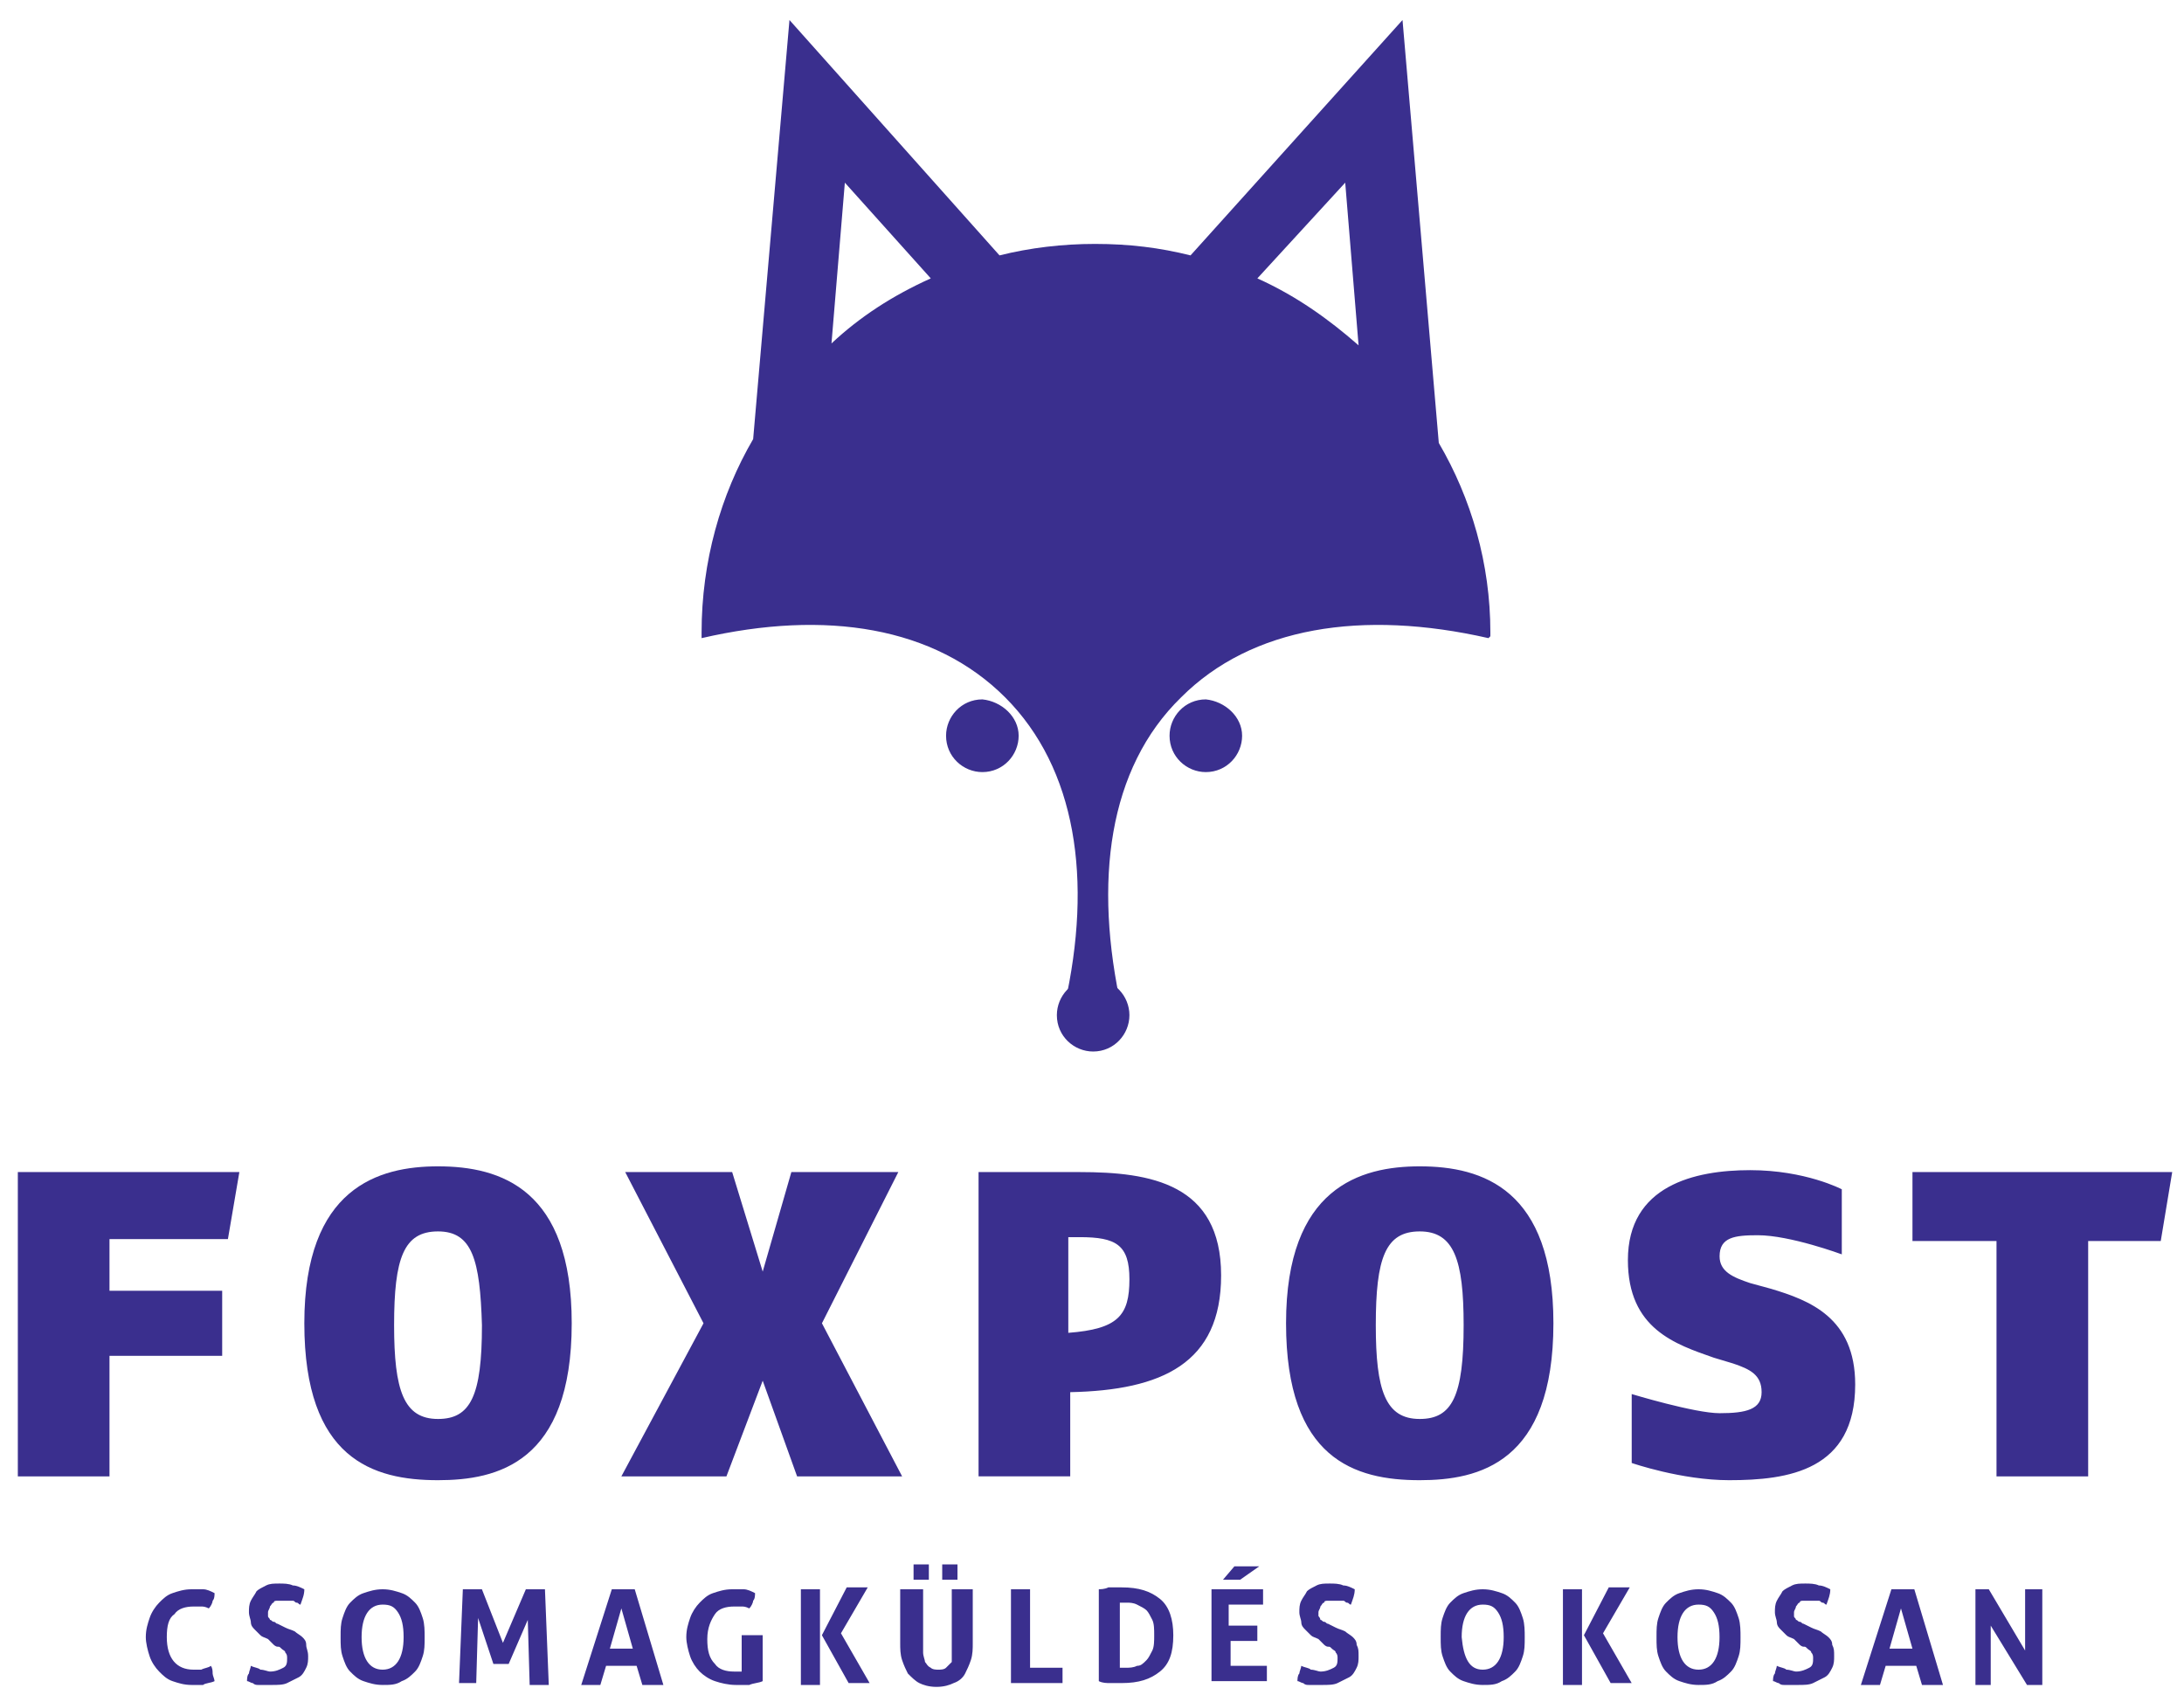
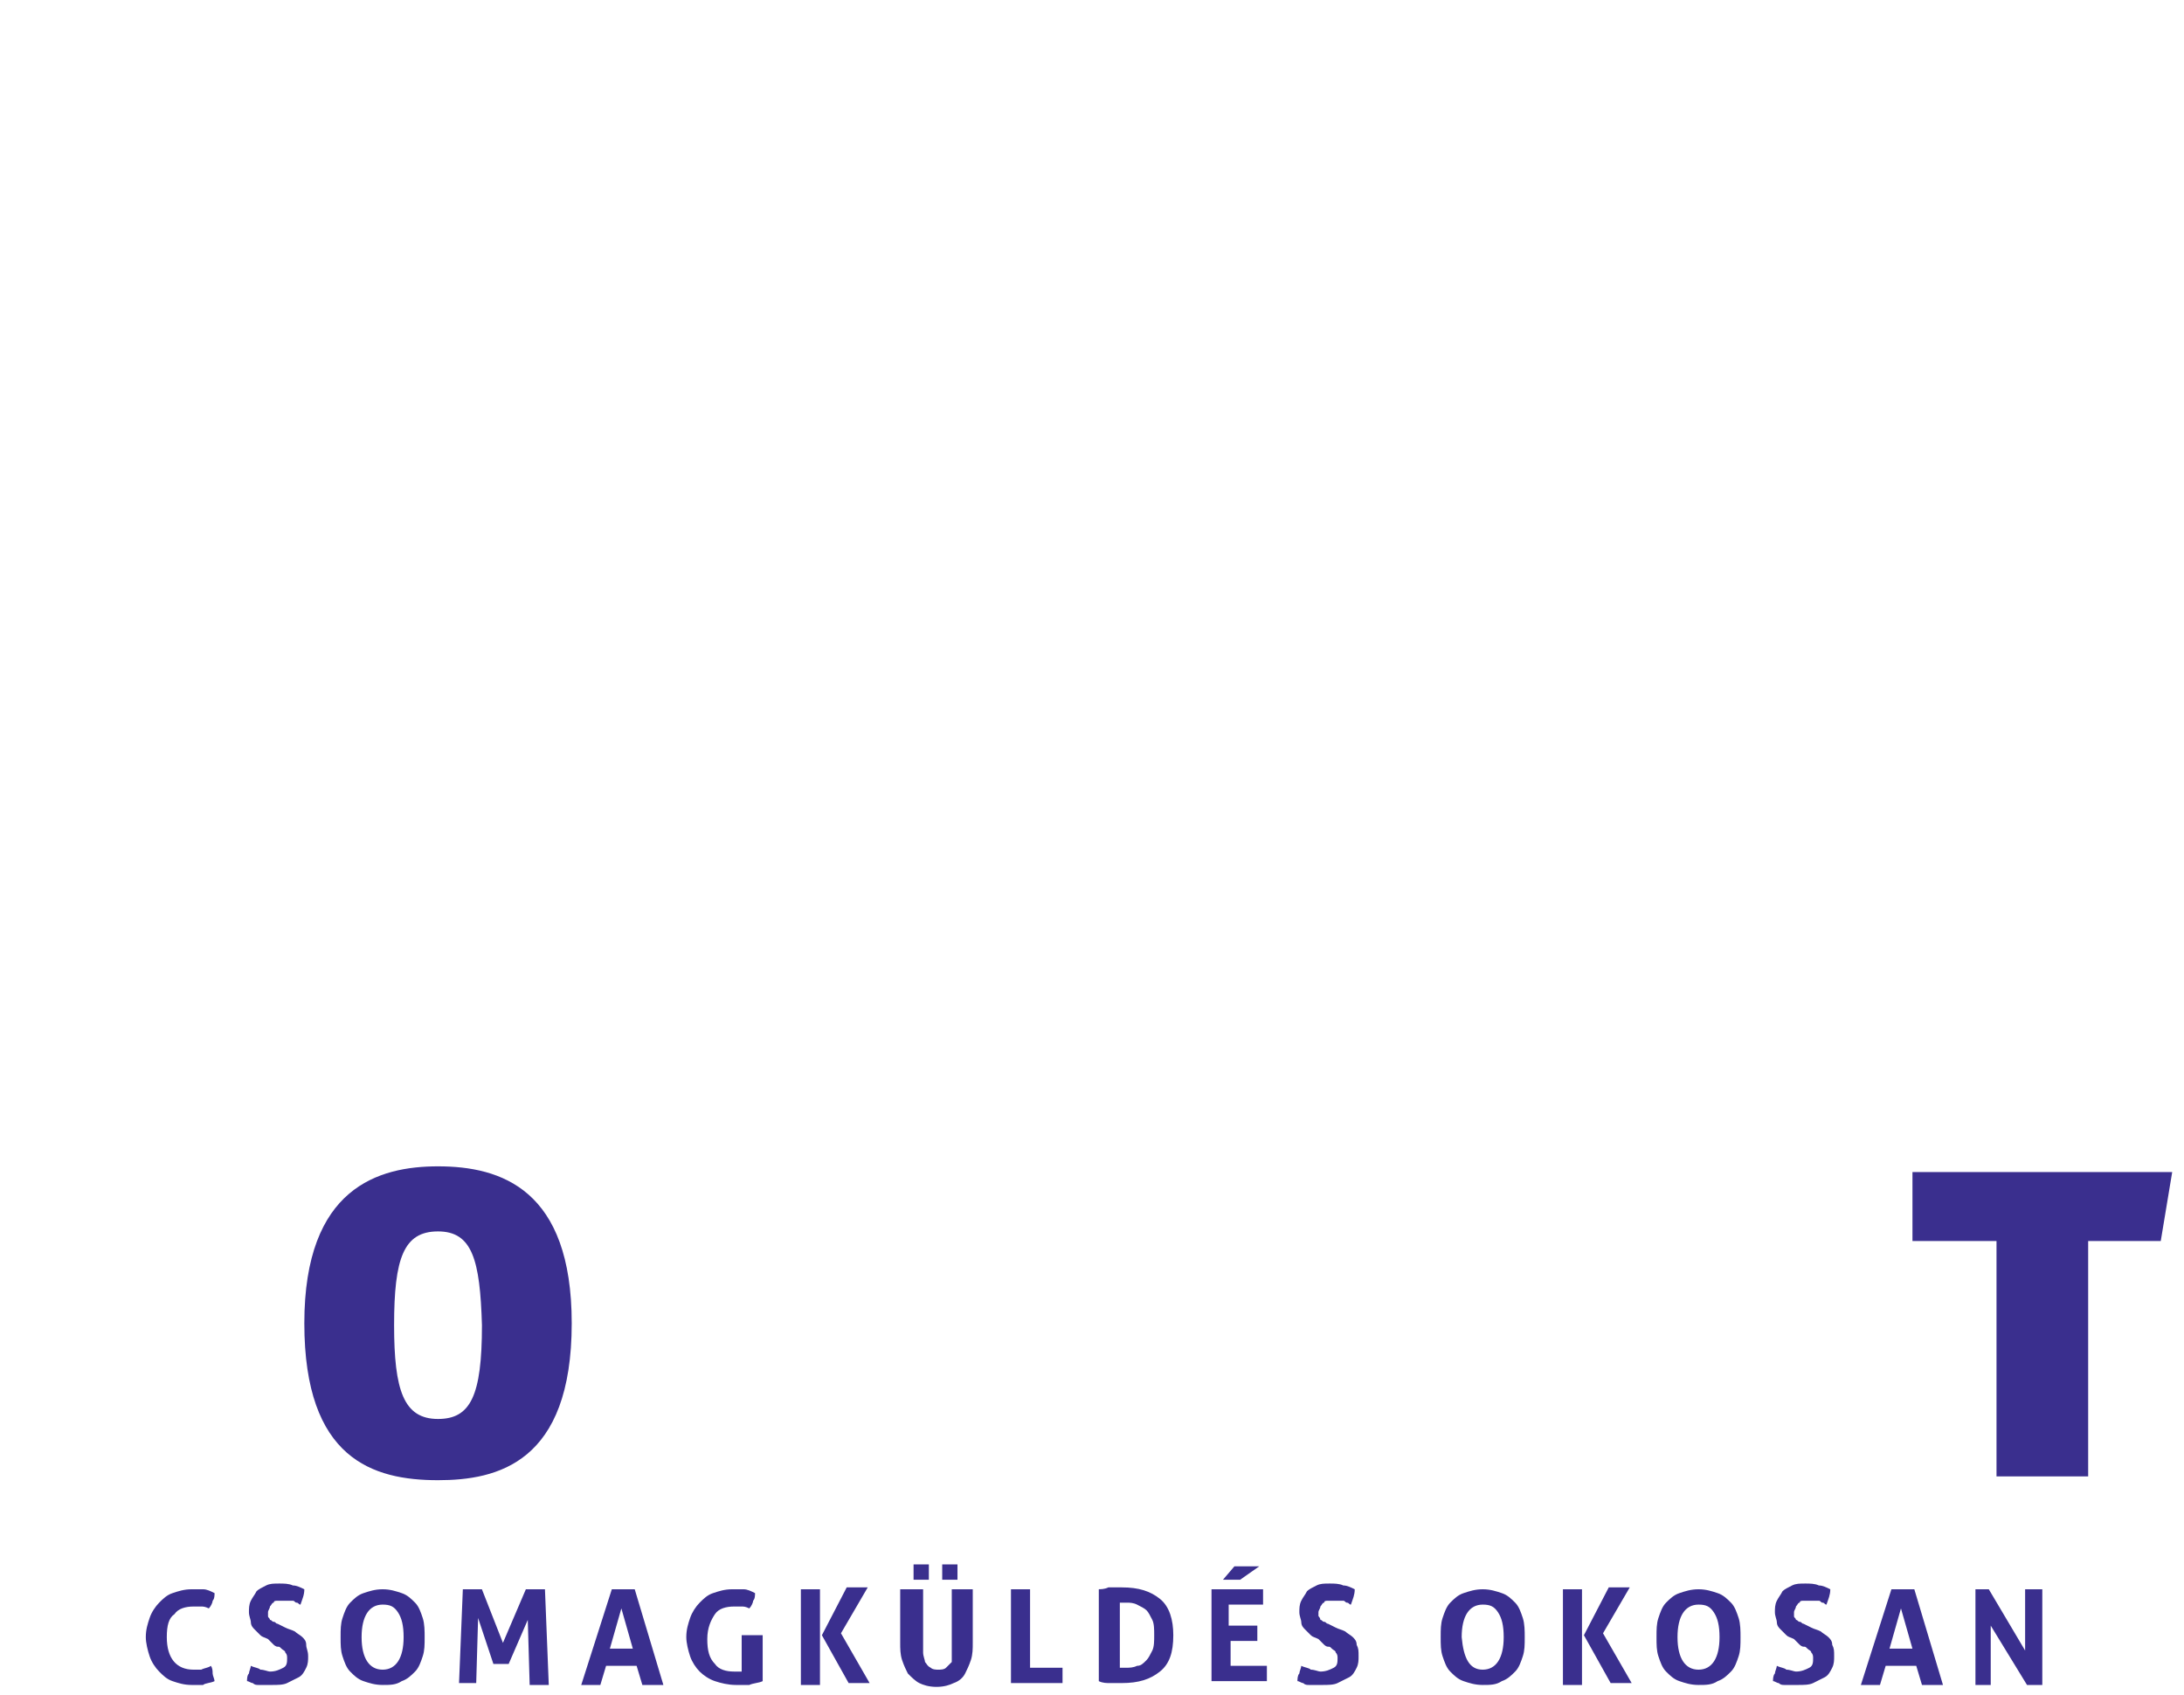
<svg xmlns="http://www.w3.org/2000/svg" width="67" height="52" viewBox="0 0 67 52" fill="none">
  <g clip-path="url(#clip0_397_95)">
-     <path d="M6.992 38.007H3.359V39.592H6.816V41.588H3.359V45.286H0.547V35.952H7.343L6.992 38.007Z" fill="#3A2F8E" />
-     <path d="M13.437 37.772C12.383 37.772 12.09 38.594 12.09 40.648C12.09 42.644 12.383 43.525 13.437 43.525C14.433 43.525 14.785 42.82 14.785 40.648C14.726 38.652 14.492 37.772 13.437 37.772ZM13.437 45.403C11.445 45.403 9.336 44.757 9.336 40.589C9.336 36.422 11.621 35.776 13.437 35.776C15.371 35.776 17.539 36.48 17.539 40.589C17.539 44.875 15.254 45.403 13.437 45.403Z" fill="#3A2F8E" />
-     <path d="M24.453 45.286L23.398 42.351L22.285 45.286H19.062L21.582 40.59L19.18 35.952H22.461L23.398 39.005L24.277 35.952H27.558L25.215 40.59L27.675 45.286H24.453Z" fill="#3A2F8E" />
-     <path d="M33.125 37.948H32.773V40.883C34.297 40.766 34.648 40.355 34.648 39.239C34.648 38.183 34.238 37.948 33.125 37.948V37.948ZM32.832 42.703V45.285H30.02V35.952H33.125C35.293 35.952 37.461 36.304 37.461 39.122C37.461 41.822 35.644 42.644 32.832 42.703V42.703ZM43.554 37.772C42.499 37.772 42.206 38.594 42.206 40.648C42.206 42.644 42.499 43.525 43.554 43.525C44.55 43.525 44.901 42.82 44.901 40.648C44.901 38.652 44.608 37.772 43.554 37.772ZM43.554 45.403C41.562 45.403 39.453 44.757 39.453 40.589C39.453 36.422 41.738 35.776 43.554 35.776C45.487 35.776 47.655 36.48 47.655 40.589C47.655 44.875 45.37 45.403 43.554 45.403ZM53.045 45.403C51.581 45.403 50.057 44.875 50.057 44.875V42.761C50.057 42.761 51.991 43.348 52.753 43.348C53.573 43.348 54.042 43.231 54.042 42.703C54.042 42.174 53.69 41.998 53.163 41.822L52.577 41.646C51.405 41.235 49.94 40.766 49.94 38.652C49.94 36.363 51.991 35.893 53.69 35.893C55.389 35.893 56.502 36.48 56.502 36.48V38.476C56.502 38.476 54.92 37.889 53.924 37.889C53.221 37.889 52.753 37.948 52.753 38.535C52.753 39.005 53.163 39.181 53.69 39.357L54.334 39.533C55.506 39.885 56.913 40.413 56.913 42.468C56.913 45.109 54.862 45.403 53.045 45.403Z" fill="#3A2F8E" />
+     <path d="M13.437 37.772C12.383 37.772 12.09 38.594 12.09 40.648C12.09 42.644 12.383 43.525 13.437 43.525C14.433 43.525 14.785 42.82 14.785 40.648C14.726 38.652 14.492 37.772 13.437 37.772ZM13.437 45.403C11.445 45.403 9.336 44.757 9.336 40.589C9.336 36.422 11.621 35.776 13.437 35.776C15.371 35.776 17.539 36.48 17.539 40.589C17.539 44.875 15.254 45.403 13.437 45.403" fill="#3A2F8E" />
    <path d="M66.287 38.066H64.06V45.286H61.248V38.066H58.67V35.952H66.638L66.287 38.066Z" fill="#3A2F8E" />
-     <path d="M25.508 10.534L25.918 5.603L28.554 8.539C27.383 9.067 26.386 9.713 25.508 10.534ZM41.268 5.603L41.678 10.593C40.741 9.771 39.745 9.067 38.573 8.539L41.268 5.603ZM36.23 21.394C38.397 19.222 41.796 18.694 45.663 19.574L45.721 19.516V19.398C45.721 17.285 45.135 15.289 44.139 13.587L43.026 0.614L36.523 7.834C35.585 7.599 34.648 7.482 33.593 7.482C32.597 7.482 31.601 7.599 30.663 7.834L24.219 0.614L23.105 13.469C22.109 15.172 21.523 17.226 21.523 19.398V19.574C25.332 18.694 28.672 19.222 30.839 21.394C33.007 23.566 33.534 26.971 32.656 30.845L33.593 31.784L34.413 30.962C33.534 27.029 34.003 23.566 36.23 21.394" fill="#3A2F8E" />
-     <path d="M31.25 22.568C31.25 23.155 30.781 23.683 30.137 23.683C29.551 23.683 29.023 23.214 29.023 22.568C29.023 21.981 29.492 21.453 30.137 21.453C30.723 21.512 31.25 21.981 31.25 22.568ZM38.105 22.568C38.105 23.155 37.636 23.683 36.992 23.683C36.406 23.683 35.879 23.214 35.879 22.568C35.879 21.981 36.347 21.453 36.992 21.453C37.578 21.512 38.105 21.981 38.105 22.568ZM34.648 31.139C34.648 31.726 34.179 32.254 33.535 32.254C32.949 32.254 32.422 31.784 32.422 31.139C32.422 30.552 32.89 30.023 33.535 30.023C34.179 30.023 34.648 30.552 34.648 31.139" fill="#3A2F8E" />
    <path d="M6.465 51.097C6.523 51.156 6.523 51.273 6.523 51.332C6.523 51.391 6.582 51.508 6.582 51.567C6.465 51.626 6.289 51.626 6.23 51.684H5.879C5.644 51.684 5.469 51.626 5.293 51.567C5.117 51.508 5 51.391 4.883 51.273C4.766 51.156 4.648 50.98 4.59 50.804C4.531 50.628 4.473 50.393 4.473 50.217C4.473 49.982 4.531 49.806 4.59 49.63C4.648 49.454 4.766 49.278 4.883 49.16C5 49.043 5.117 48.925 5.293 48.867C5.469 48.808 5.644 48.749 5.879 48.749H6.23C6.348 48.749 6.465 48.808 6.582 48.867C6.582 48.925 6.582 49.043 6.523 49.101C6.523 49.16 6.465 49.278 6.406 49.336C6.289 49.278 6.23 49.278 6.172 49.278H5.937C5.703 49.278 5.469 49.336 5.352 49.512C5.176 49.63 5.117 49.864 5.117 50.217C5.117 50.862 5.41 51.215 5.937 51.215H6.172C6.289 51.156 6.406 51.156 6.465 51.097V51.097ZM8.222 50.276C8.105 50.217 8.047 50.217 7.988 50.158L7.812 49.982C7.754 49.923 7.695 49.864 7.695 49.747C7.695 49.688 7.637 49.571 7.637 49.454C7.637 49.336 7.637 49.219 7.695 49.101C7.754 48.984 7.812 48.925 7.871 48.808C7.929 48.749 8.047 48.691 8.164 48.632C8.281 48.573 8.398 48.573 8.574 48.573C8.691 48.573 8.867 48.573 8.984 48.632C9.101 48.632 9.218 48.691 9.336 48.749C9.336 48.925 9.277 49.043 9.218 49.219C9.16 49.219 9.16 49.16 9.101 49.16C9.043 49.16 9.043 49.101 8.984 49.101H8.515C8.457 49.101 8.398 49.101 8.398 49.16C8.34 49.16 8.34 49.219 8.281 49.278C8.281 49.336 8.222 49.395 8.222 49.454V49.571C8.222 49.63 8.281 49.63 8.281 49.688C8.34 49.688 8.34 49.747 8.398 49.747C8.457 49.747 8.457 49.806 8.515 49.806L8.75 49.923C8.867 49.982 8.926 49.982 9.043 50.041C9.101 50.099 9.218 50.158 9.277 50.217C9.336 50.276 9.394 50.334 9.394 50.452C9.394 50.569 9.453 50.628 9.453 50.804C9.453 50.921 9.453 51.039 9.394 51.156C9.336 51.273 9.277 51.391 9.16 51.45L8.808 51.626C8.691 51.684 8.515 51.684 8.34 51.684H7.929C7.871 51.684 7.812 51.684 7.754 51.626C7.695 51.626 7.637 51.567 7.578 51.567C7.578 51.508 7.578 51.391 7.637 51.332C7.637 51.273 7.695 51.156 7.695 51.097C7.812 51.156 7.929 51.156 7.988 51.215C8.105 51.215 8.222 51.273 8.281 51.273C8.457 51.273 8.574 51.215 8.691 51.156C8.808 51.097 8.808 50.98 8.808 50.862C8.808 50.804 8.808 50.745 8.75 50.686C8.75 50.628 8.691 50.628 8.633 50.569C8.574 50.51 8.574 50.51 8.515 50.51C8.457 50.51 8.398 50.452 8.398 50.452L8.222 50.276V50.276ZM11.738 51.684C11.504 51.684 11.328 51.626 11.152 51.567C10.976 51.508 10.859 51.391 10.742 51.273C10.625 51.156 10.566 50.98 10.508 50.804C10.449 50.628 10.449 50.452 10.449 50.217C10.449 49.982 10.449 49.806 10.508 49.63C10.566 49.454 10.625 49.278 10.742 49.16C10.859 49.043 10.976 48.925 11.152 48.867C11.328 48.808 11.504 48.749 11.738 48.749C11.972 48.749 12.148 48.808 12.324 48.867C12.499 48.925 12.617 49.043 12.734 49.16C12.851 49.278 12.91 49.454 12.968 49.63C13.027 49.806 13.027 50.041 13.027 50.217C13.027 50.452 13.027 50.628 12.968 50.804C12.91 50.98 12.851 51.156 12.734 51.273C12.617 51.391 12.499 51.508 12.324 51.567C12.148 51.684 11.972 51.684 11.738 51.684ZM11.738 51.215C12.148 51.215 12.382 50.862 12.382 50.217C12.382 49.864 12.324 49.63 12.207 49.454C12.089 49.278 11.972 49.219 11.738 49.219C11.328 49.219 11.093 49.571 11.093 50.217C11.093 50.862 11.328 51.215 11.738 51.215V51.215ZM14.199 48.749H14.784L15.429 50.393L16.132 48.749H16.718L16.835 51.684H16.249L16.191 49.688L15.605 51.039H15.136L14.667 49.63L14.609 51.626H14.082L14.199 48.749V48.749ZM18.769 48.749H19.472L20.351 51.684H19.706L19.53 51.097H18.593L18.417 51.684H17.831L18.769 48.749V48.749ZM19.413 50.569L19.062 49.336L18.71 50.569H19.413ZM22.811 50.158H23.397V51.567C23.28 51.626 23.104 51.626 22.987 51.684H22.577C22.343 51.684 22.108 51.626 21.933 51.567C21.757 51.508 21.581 51.391 21.464 51.273C21.347 51.156 21.23 50.98 21.171 50.804C21.112 50.628 21.054 50.393 21.054 50.217C21.054 49.982 21.112 49.806 21.171 49.63C21.23 49.454 21.347 49.278 21.464 49.16C21.581 49.043 21.698 48.925 21.874 48.867C22.05 48.808 22.226 48.749 22.46 48.749H22.811C22.929 48.749 23.046 48.808 23.163 48.867C23.163 48.925 23.163 49.043 23.104 49.101C23.104 49.16 23.046 49.278 22.987 49.336C22.87 49.278 22.811 49.278 22.753 49.278H22.518C22.284 49.278 22.05 49.336 21.933 49.512C21.815 49.688 21.698 49.923 21.698 50.276C21.698 50.628 21.757 50.862 21.933 51.039C22.05 51.215 22.284 51.273 22.518 51.273H22.753V50.158H22.811ZM24.511 48.749H25.155V51.684H24.569V48.749H24.511ZM25.214 50.158L25.975 48.691H26.62L25.799 50.099L26.678 51.626H26.21H26.034L25.214 50.158V50.158ZM27.674 48.749H28.319V50.686C28.319 50.804 28.378 50.921 28.378 50.98C28.436 51.039 28.436 51.097 28.553 51.156C28.612 51.215 28.729 51.215 28.788 51.215C28.846 51.215 28.963 51.215 29.022 51.156L29.198 50.98V50.686V48.749H29.842V50.393C29.842 50.569 29.842 50.745 29.784 50.921C29.725 51.097 29.666 51.215 29.608 51.332C29.549 51.45 29.432 51.567 29.256 51.626C29.139 51.684 28.963 51.743 28.729 51.743C28.495 51.743 28.319 51.684 28.202 51.626C28.084 51.567 27.967 51.45 27.85 51.332C27.792 51.215 27.733 51.097 27.674 50.921C27.616 50.745 27.616 50.569 27.616 50.393V48.749H27.674ZM28.026 48.456V48.338V48.221V48.103V47.986H28.495V48.456H28.143H28.026V48.456ZM28.905 48.456V48.221V47.986H29.373V48.456H29.139H29.022H28.905V48.456ZM31.014 48.749H31.6V51.156H32.596V51.626H31.014V48.749V48.749ZM33.651 48.749C33.768 48.749 33.885 48.749 34.002 48.691H34.412C34.94 48.691 35.291 48.808 35.584 49.043C35.877 49.278 35.994 49.688 35.994 50.158C35.994 50.686 35.877 51.039 35.584 51.273C35.291 51.508 34.94 51.626 34.412 51.626H34.061C33.944 51.626 33.826 51.626 33.709 51.567V48.749H33.651ZM34.295 51.156H34.529C34.647 51.156 34.764 51.156 34.881 51.097C34.998 51.097 35.057 51.039 35.174 50.921C35.233 50.862 35.291 50.745 35.35 50.628C35.408 50.51 35.408 50.334 35.408 50.158C35.408 49.982 35.408 49.806 35.35 49.688C35.291 49.571 35.233 49.454 35.174 49.395C35.115 49.336 34.998 49.278 34.881 49.219C34.764 49.16 34.647 49.16 34.588 49.16H34.354V51.156H34.295ZM37.107 48.749H38.748V49.219H37.693V49.864H38.572V50.334H37.752V51.097H38.865V51.567H37.166V48.749H37.107ZM37.869 48.045H38.631L38.045 48.456H37.518L37.869 48.045V48.045ZM40.447 50.276C40.33 50.217 40.271 50.217 40.213 50.158L40.037 49.982C39.978 49.923 39.92 49.864 39.92 49.747C39.92 49.688 39.861 49.571 39.861 49.454C39.861 49.336 39.861 49.219 39.92 49.101C39.978 48.984 40.037 48.925 40.096 48.808C40.154 48.749 40.271 48.691 40.389 48.632C40.506 48.573 40.623 48.573 40.799 48.573C40.916 48.573 41.092 48.573 41.209 48.632C41.326 48.632 41.443 48.691 41.56 48.749C41.56 48.925 41.502 49.043 41.443 49.219C41.385 49.219 41.385 49.16 41.326 49.16C41.267 49.16 41.267 49.101 41.209 49.101H40.74C40.681 49.101 40.623 49.101 40.623 49.16C40.564 49.16 40.564 49.219 40.506 49.278C40.506 49.336 40.447 49.395 40.447 49.454V49.571C40.447 49.571 40.506 49.63 40.506 49.688C40.564 49.688 40.564 49.747 40.623 49.747C40.681 49.747 40.681 49.806 40.74 49.806L40.974 49.923C41.092 49.982 41.15 49.982 41.267 50.041C41.326 50.099 41.443 50.158 41.502 50.217C41.56 50.276 41.619 50.334 41.619 50.452C41.678 50.569 41.678 50.628 41.678 50.804C41.678 50.921 41.678 51.039 41.619 51.156C41.56 51.273 41.502 51.391 41.385 51.45L41.033 51.626C40.916 51.684 40.74 51.684 40.564 51.684H40.154C40.096 51.684 40.037 51.684 39.978 51.626C39.92 51.626 39.861 51.567 39.803 51.567C39.803 51.508 39.803 51.391 39.861 51.332C39.861 51.273 39.92 51.156 39.92 51.097C40.037 51.156 40.154 51.156 40.213 51.215C40.33 51.215 40.447 51.273 40.506 51.273C40.681 51.273 40.799 51.215 40.916 51.156C41.033 51.097 41.033 50.98 41.033 50.862C41.033 50.804 41.033 50.745 40.974 50.686C40.974 50.628 40.916 50.628 40.857 50.569C40.799 50.51 40.799 50.51 40.74 50.51C40.681 50.51 40.623 50.452 40.623 50.452L40.447 50.276ZM45.486 51.684C45.252 51.684 45.076 51.626 44.9 51.567C44.724 51.508 44.607 51.391 44.49 51.273C44.373 51.156 44.314 50.98 44.255 50.804C44.197 50.628 44.197 50.452 44.197 50.217C44.197 49.982 44.197 49.806 44.255 49.63C44.314 49.454 44.373 49.278 44.49 49.16C44.607 49.043 44.724 48.925 44.9 48.867C45.076 48.808 45.252 48.749 45.486 48.749C45.72 48.749 45.896 48.808 46.072 48.867C46.248 48.925 46.365 49.043 46.482 49.16C46.599 49.278 46.658 49.454 46.716 49.63C46.775 49.806 46.775 50.041 46.775 50.217C46.775 50.452 46.775 50.628 46.716 50.804C46.658 50.98 46.599 51.156 46.482 51.273C46.365 51.391 46.248 51.508 46.072 51.567C45.896 51.684 45.72 51.684 45.486 51.684ZM45.486 51.215C45.896 51.215 46.13 50.862 46.13 50.217C46.13 49.864 46.072 49.63 45.955 49.454C45.837 49.278 45.72 49.219 45.486 49.219C45.076 49.219 44.841 49.571 44.841 50.217C44.9 50.862 45.076 51.215 45.486 51.215ZM47.888 48.749H48.532V51.684H47.947V48.749H47.888ZM48.591 50.158L49.353 48.691H49.997L49.177 50.099L50.056 51.626H49.587H49.411L48.591 50.158V50.158ZM52.107 51.684C51.872 51.684 51.696 51.626 51.521 51.567C51.345 51.508 51.228 51.391 51.111 51.273C50.993 51.156 50.935 50.98 50.876 50.804C50.818 50.628 50.818 50.452 50.818 50.217C50.818 49.982 50.818 49.806 50.876 49.63C50.935 49.454 50.993 49.278 51.111 49.16C51.228 49.043 51.345 48.925 51.521 48.867C51.696 48.808 51.872 48.749 52.107 48.749C52.341 48.749 52.517 48.808 52.693 48.867C52.868 48.925 52.985 49.043 53.103 49.16C53.22 49.278 53.278 49.454 53.337 49.63C53.395 49.806 53.395 50.041 53.395 50.217C53.395 50.452 53.395 50.628 53.337 50.804C53.278 50.98 53.22 51.156 53.103 51.273C52.985 51.391 52.868 51.508 52.693 51.567C52.517 51.684 52.341 51.684 52.107 51.684ZM52.107 51.215C52.517 51.215 52.751 50.862 52.751 50.217C52.751 49.864 52.693 49.63 52.575 49.454C52.458 49.278 52.341 49.219 52.107 49.219C51.696 49.219 51.462 49.571 51.462 50.217C51.462 50.862 51.696 51.215 52.107 51.215ZM55.036 50.276C54.919 50.217 54.86 50.217 54.802 50.158L54.626 49.982C54.567 49.923 54.509 49.864 54.509 49.747C54.509 49.688 54.45 49.571 54.45 49.454C54.45 49.336 54.45 49.219 54.509 49.101C54.567 48.984 54.626 48.925 54.684 48.808C54.743 48.749 54.86 48.691 54.977 48.632C55.095 48.573 55.212 48.573 55.388 48.573C55.505 48.573 55.681 48.573 55.798 48.632C55.915 48.632 56.032 48.691 56.149 48.749C56.149 48.925 56.091 49.043 56.032 49.219C55.974 49.219 55.974 49.16 55.915 49.16C55.856 49.16 55.856 49.101 55.798 49.101H55.329C55.27 49.101 55.212 49.101 55.212 49.16C55.153 49.16 55.153 49.219 55.095 49.278C55.095 49.336 55.036 49.395 55.036 49.454V49.571C55.036 49.63 55.095 49.63 55.095 49.688C55.153 49.688 55.153 49.747 55.212 49.747C55.27 49.747 55.27 49.806 55.329 49.806L55.563 49.923C55.681 49.982 55.739 49.982 55.856 50.041C55.915 50.099 56.032 50.158 56.091 50.217C56.149 50.276 56.208 50.334 56.208 50.452C56.267 50.569 56.267 50.628 56.267 50.804C56.267 50.921 56.267 51.039 56.208 51.156C56.149 51.273 56.091 51.391 55.974 51.45L55.622 51.626C55.505 51.684 55.329 51.684 55.153 51.684H54.743C54.684 51.684 54.626 51.684 54.567 51.626C54.509 51.626 54.45 51.567 54.392 51.567C54.392 51.508 54.392 51.391 54.45 51.332C54.45 51.273 54.509 51.156 54.509 51.097C54.626 51.156 54.743 51.156 54.802 51.215C54.919 51.215 55.036 51.273 55.095 51.273C55.27 51.273 55.388 51.215 55.505 51.156C55.622 51.097 55.622 50.98 55.622 50.862C55.622 50.804 55.622 50.745 55.563 50.686C55.563 50.628 55.505 50.628 55.446 50.569C55.388 50.51 55.388 50.51 55.329 50.51C55.27 50.51 55.212 50.452 55.212 50.452L55.036 50.276ZM58.024 48.749H58.727L59.606 51.684H58.962L58.786 51.097H57.848L57.673 51.684H57.087L58.024 48.749V48.749ZM58.669 50.569L58.317 49.336L57.966 50.569H58.669V50.569ZM60.544 48.749H61.012L62.126 50.628V48.749H62.653V51.684H62.184L61.071 49.864V51.684H60.602V48.749H60.544Z" fill="#3A2F8E" />
  </g>
  <defs>
    <clipPath id="clip0_397_95">
      <rect width="66.21" height="51.138" fill="white" transform="translate(0.48 0.61)" />
    </clipPath>
  </defs>
</svg>